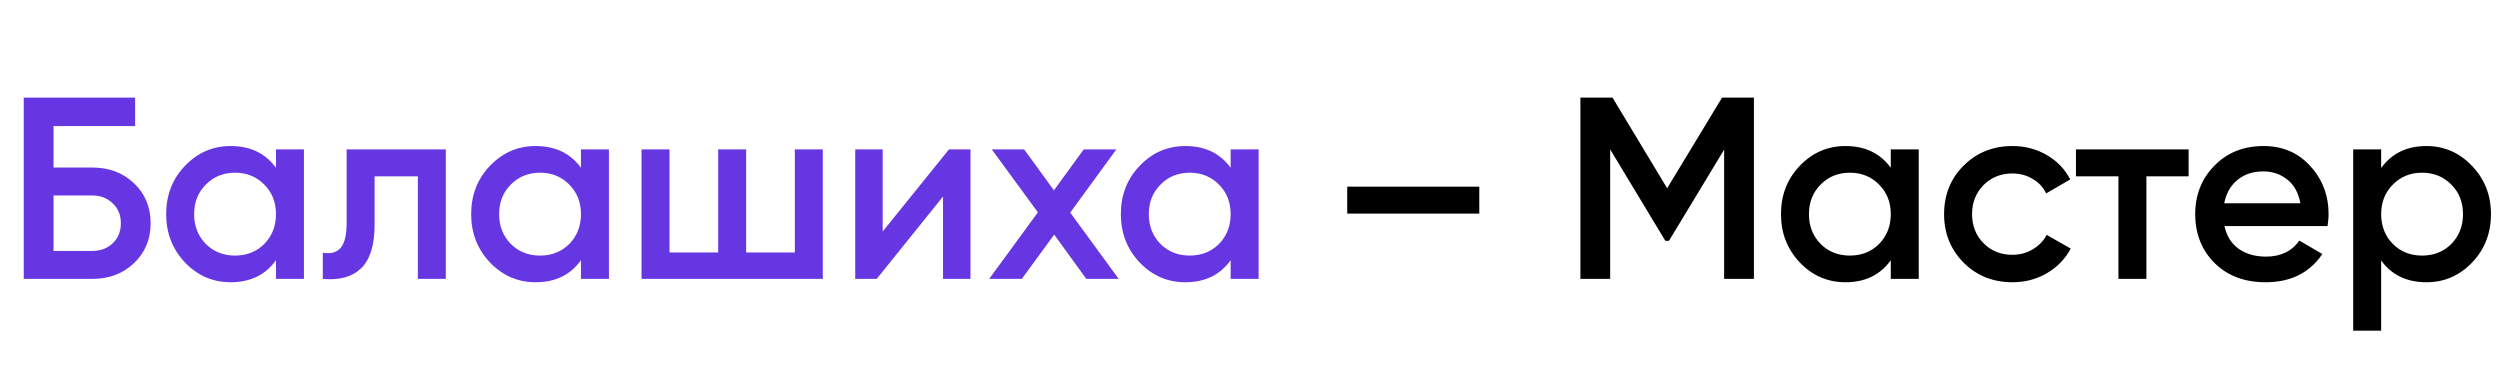
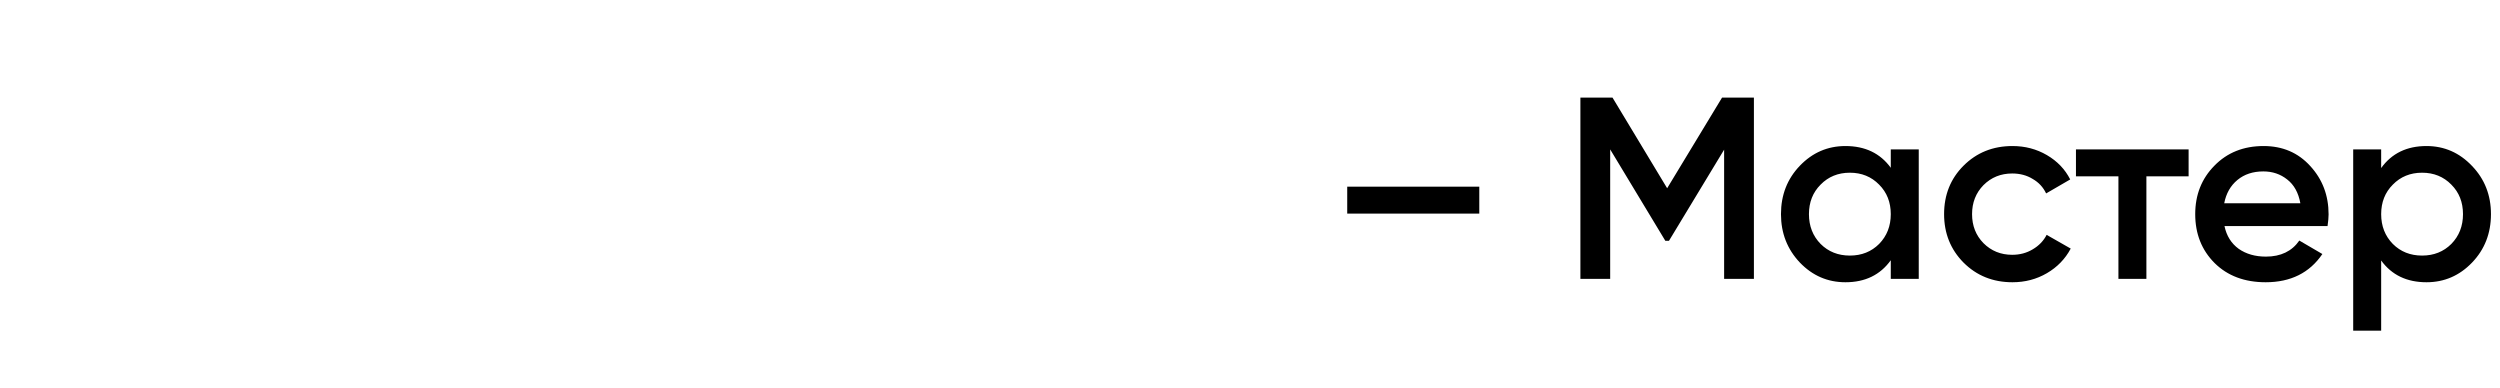
<svg xmlns="http://www.w3.org/2000/svg" width="251" height="39" viewBox="0 0 251 39" fill="none">
-   <path d="M9.274 16.82C10.956 16.82 12.351 17.349 13.46 18.406C14.57 19.463 15.124 20.798 15.124 22.41C15.124 24.022 14.57 25.357 13.46 26.414C12.351 27.471 10.956 28 9.274 28H2.384V9.8H13.565V12.66H5.374V16.82H9.274ZM9.274 25.192C10.089 25.192 10.765 24.941 11.303 24.438C11.857 23.918 12.134 23.242 12.134 22.41C12.134 21.578 11.857 20.911 11.303 20.408C10.765 19.888 10.089 19.628 9.274 19.628H5.374V25.192H9.274ZM27.707 15H30.515V28H27.707V26.128C26.65 27.601 25.133 28.338 23.157 28.338C21.372 28.338 19.847 27.679 18.581 26.362C17.316 25.027 16.683 23.407 16.683 21.5C16.683 19.576 17.316 17.955 18.581 16.638C19.847 15.321 21.372 14.662 23.157 14.662C25.133 14.662 26.65 15.39 27.707 16.846V15ZM20.661 24.49C21.441 25.27 22.421 25.66 23.599 25.66C24.778 25.66 25.757 25.27 26.537 24.49C27.317 23.693 27.707 22.696 27.707 21.5C27.707 20.304 27.317 19.316 26.537 18.536C25.757 17.739 24.778 17.34 23.599 17.34C22.421 17.34 21.441 17.739 20.661 18.536C19.881 19.316 19.491 20.304 19.491 21.5C19.491 22.696 19.881 23.693 20.661 24.49ZM44.76 15V28H41.952V17.704H37.61V22.54C37.61 24.603 37.16 26.067 36.258 26.934C35.357 27.801 34.074 28.156 32.41 28V25.374C33.208 25.513 33.806 25.348 34.204 24.88C34.603 24.412 34.802 23.589 34.802 22.41V15H44.76ZM58.328 15H61.136V28H58.328V26.128C57.271 27.601 55.755 28.338 53.779 28.338C51.993 28.338 50.468 27.679 49.203 26.362C47.937 25.027 47.304 23.407 47.304 21.5C47.304 19.576 47.937 17.955 49.203 16.638C50.468 15.321 51.993 14.662 53.779 14.662C55.755 14.662 57.271 15.39 58.328 16.846V15ZM51.282 24.49C52.062 25.27 53.042 25.66 54.221 25.66C55.399 25.66 56.379 25.27 57.158 24.49C57.938 23.693 58.328 22.696 58.328 21.5C58.328 20.304 57.938 19.316 57.158 18.536C56.379 17.739 55.399 17.34 54.221 17.34C53.042 17.34 52.062 17.739 51.282 18.536C50.502 19.316 50.112 20.304 50.112 21.5C50.112 22.696 50.502 23.693 51.282 24.49ZM79.802 15H82.609V28H64.409V15H67.218V25.348H72.106V15H74.913V25.348H79.802V15ZM95.277 15H97.435V28H94.679V19.732L88.023 28H85.865V15H88.621V23.242L95.277 15ZM112.315 28H109.065L105.841 23.554L102.591 28H99.315L104.203 21.318L99.575 15H102.825L105.815 19.108L108.805 15H112.081L107.453 21.344L112.315 28ZM123.557 15H126.365V28H123.557V26.128C122.5 27.601 120.983 28.338 119.007 28.338C117.222 28.338 115.696 27.679 114.431 26.362C113.166 25.027 112.533 23.407 112.533 21.5C112.533 19.576 113.166 17.955 114.431 16.638C115.696 15.321 117.222 14.662 119.007 14.662C120.983 14.662 122.5 15.39 123.557 16.846V15ZM116.511 24.49C117.291 25.27 118.27 25.66 119.449 25.66C120.628 25.66 121.607 25.27 122.387 24.49C123.167 23.693 123.557 22.696 123.557 21.5C123.557 20.304 123.167 19.316 122.387 18.536C121.607 17.739 120.628 17.34 119.449 17.34C118.27 17.34 117.291 17.739 116.511 18.536C115.731 19.316 115.341 20.304 115.341 21.5C115.341 22.696 115.731 23.693 116.511 24.49Z" fill="#6736E3" />
  <path d="M135.261 21.448V18.744H148.521V21.448H135.261ZM176.092 9.8V28H173.102V15.026L167.564 24.178H167.2L161.662 15V28H158.672V9.8H161.896L167.382 18.9L172.894 9.8H176.092ZM189.834 15H192.642V28H189.834V26.128C188.777 27.601 187.26 28.338 185.284 28.338C183.499 28.338 181.974 27.679 180.708 26.362C179.443 25.027 178.81 23.407 178.81 21.5C178.81 19.576 179.443 17.955 180.708 16.638C181.974 15.321 183.499 14.662 185.284 14.662C187.26 14.662 188.777 15.39 189.834 16.846V15ZM182.788 24.49C183.568 25.27 184.548 25.66 185.726 25.66C186.905 25.66 187.884 25.27 188.664 24.49C189.444 23.693 189.834 22.696 189.834 21.5C189.834 20.304 189.444 19.316 188.664 18.536C187.884 17.739 186.905 17.34 185.726 17.34C184.548 17.34 183.568 17.739 182.788 18.536C182.008 19.316 181.618 20.304 181.618 21.5C181.618 22.696 182.008 23.693 182.788 24.49ZM202.051 28.338C200.093 28.338 198.455 27.679 197.137 26.362C195.837 25.045 195.187 23.424 195.187 21.5C195.187 19.559 195.837 17.938 197.137 16.638C198.455 15.321 200.093 14.662 202.051 14.662C203.317 14.662 204.469 14.965 205.509 15.572C206.549 16.179 207.329 16.993 207.849 18.016L205.431 19.42C205.137 18.796 204.686 18.311 204.079 17.964C203.49 17.6 202.805 17.418 202.025 17.418C200.881 17.418 199.919 17.808 199.139 18.588C198.377 19.368 197.995 20.339 197.995 21.5C197.995 22.661 198.377 23.632 199.139 24.412C199.919 25.192 200.881 25.582 202.025 25.582C202.788 25.582 203.473 25.4 204.079 25.036C204.703 24.672 205.171 24.187 205.483 23.58L207.901 24.958C207.347 25.998 206.549 26.821 205.509 27.428C204.469 28.035 203.317 28.338 202.051 28.338ZM219.736 15V17.704H215.498V28H212.69V17.704H208.426V15H219.736ZM223.338 22.696C223.546 23.684 224.023 24.447 224.768 24.984C225.514 25.504 226.424 25.764 227.498 25.764C228.989 25.764 230.107 25.227 230.852 24.152L233.166 25.504C231.884 27.393 229.986 28.338 227.472 28.338C225.358 28.338 223.65 27.697 222.35 26.414C221.05 25.114 220.4 23.476 220.4 21.5C220.4 19.559 221.042 17.938 222.324 16.638C223.607 15.321 225.254 14.662 227.264 14.662C229.171 14.662 230.731 15.329 231.944 16.664C233.175 17.999 233.79 19.619 233.79 21.526C233.79 21.821 233.756 22.211 233.686 22.696H223.338ZM223.312 20.408H230.956C230.766 19.351 230.324 18.553 229.63 18.016C228.954 17.479 228.157 17.21 227.238 17.21C226.198 17.21 225.332 17.496 224.638 18.068C223.945 18.64 223.503 19.42 223.312 20.408ZM243.619 14.662C245.404 14.662 246.93 15.329 248.195 16.664C249.46 17.981 250.093 19.593 250.093 21.5C250.093 23.424 249.46 25.045 248.195 26.362C246.93 27.679 245.404 28.338 243.619 28.338C241.643 28.338 240.126 27.61 239.069 26.154V33.2H236.261V15H239.069V16.872C240.126 15.399 241.643 14.662 243.619 14.662ZM240.239 24.49C241.019 25.27 241.998 25.66 243.177 25.66C244.356 25.66 245.335 25.27 246.115 24.49C246.895 23.693 247.285 22.696 247.285 21.5C247.285 20.304 246.895 19.316 246.115 18.536C245.335 17.739 244.356 17.34 243.177 17.34C241.998 17.34 241.019 17.739 240.239 18.536C239.459 19.316 239.069 20.304 239.069 21.5C239.069 22.696 239.459 23.693 240.239 24.49Z" fill="black" />
</svg>